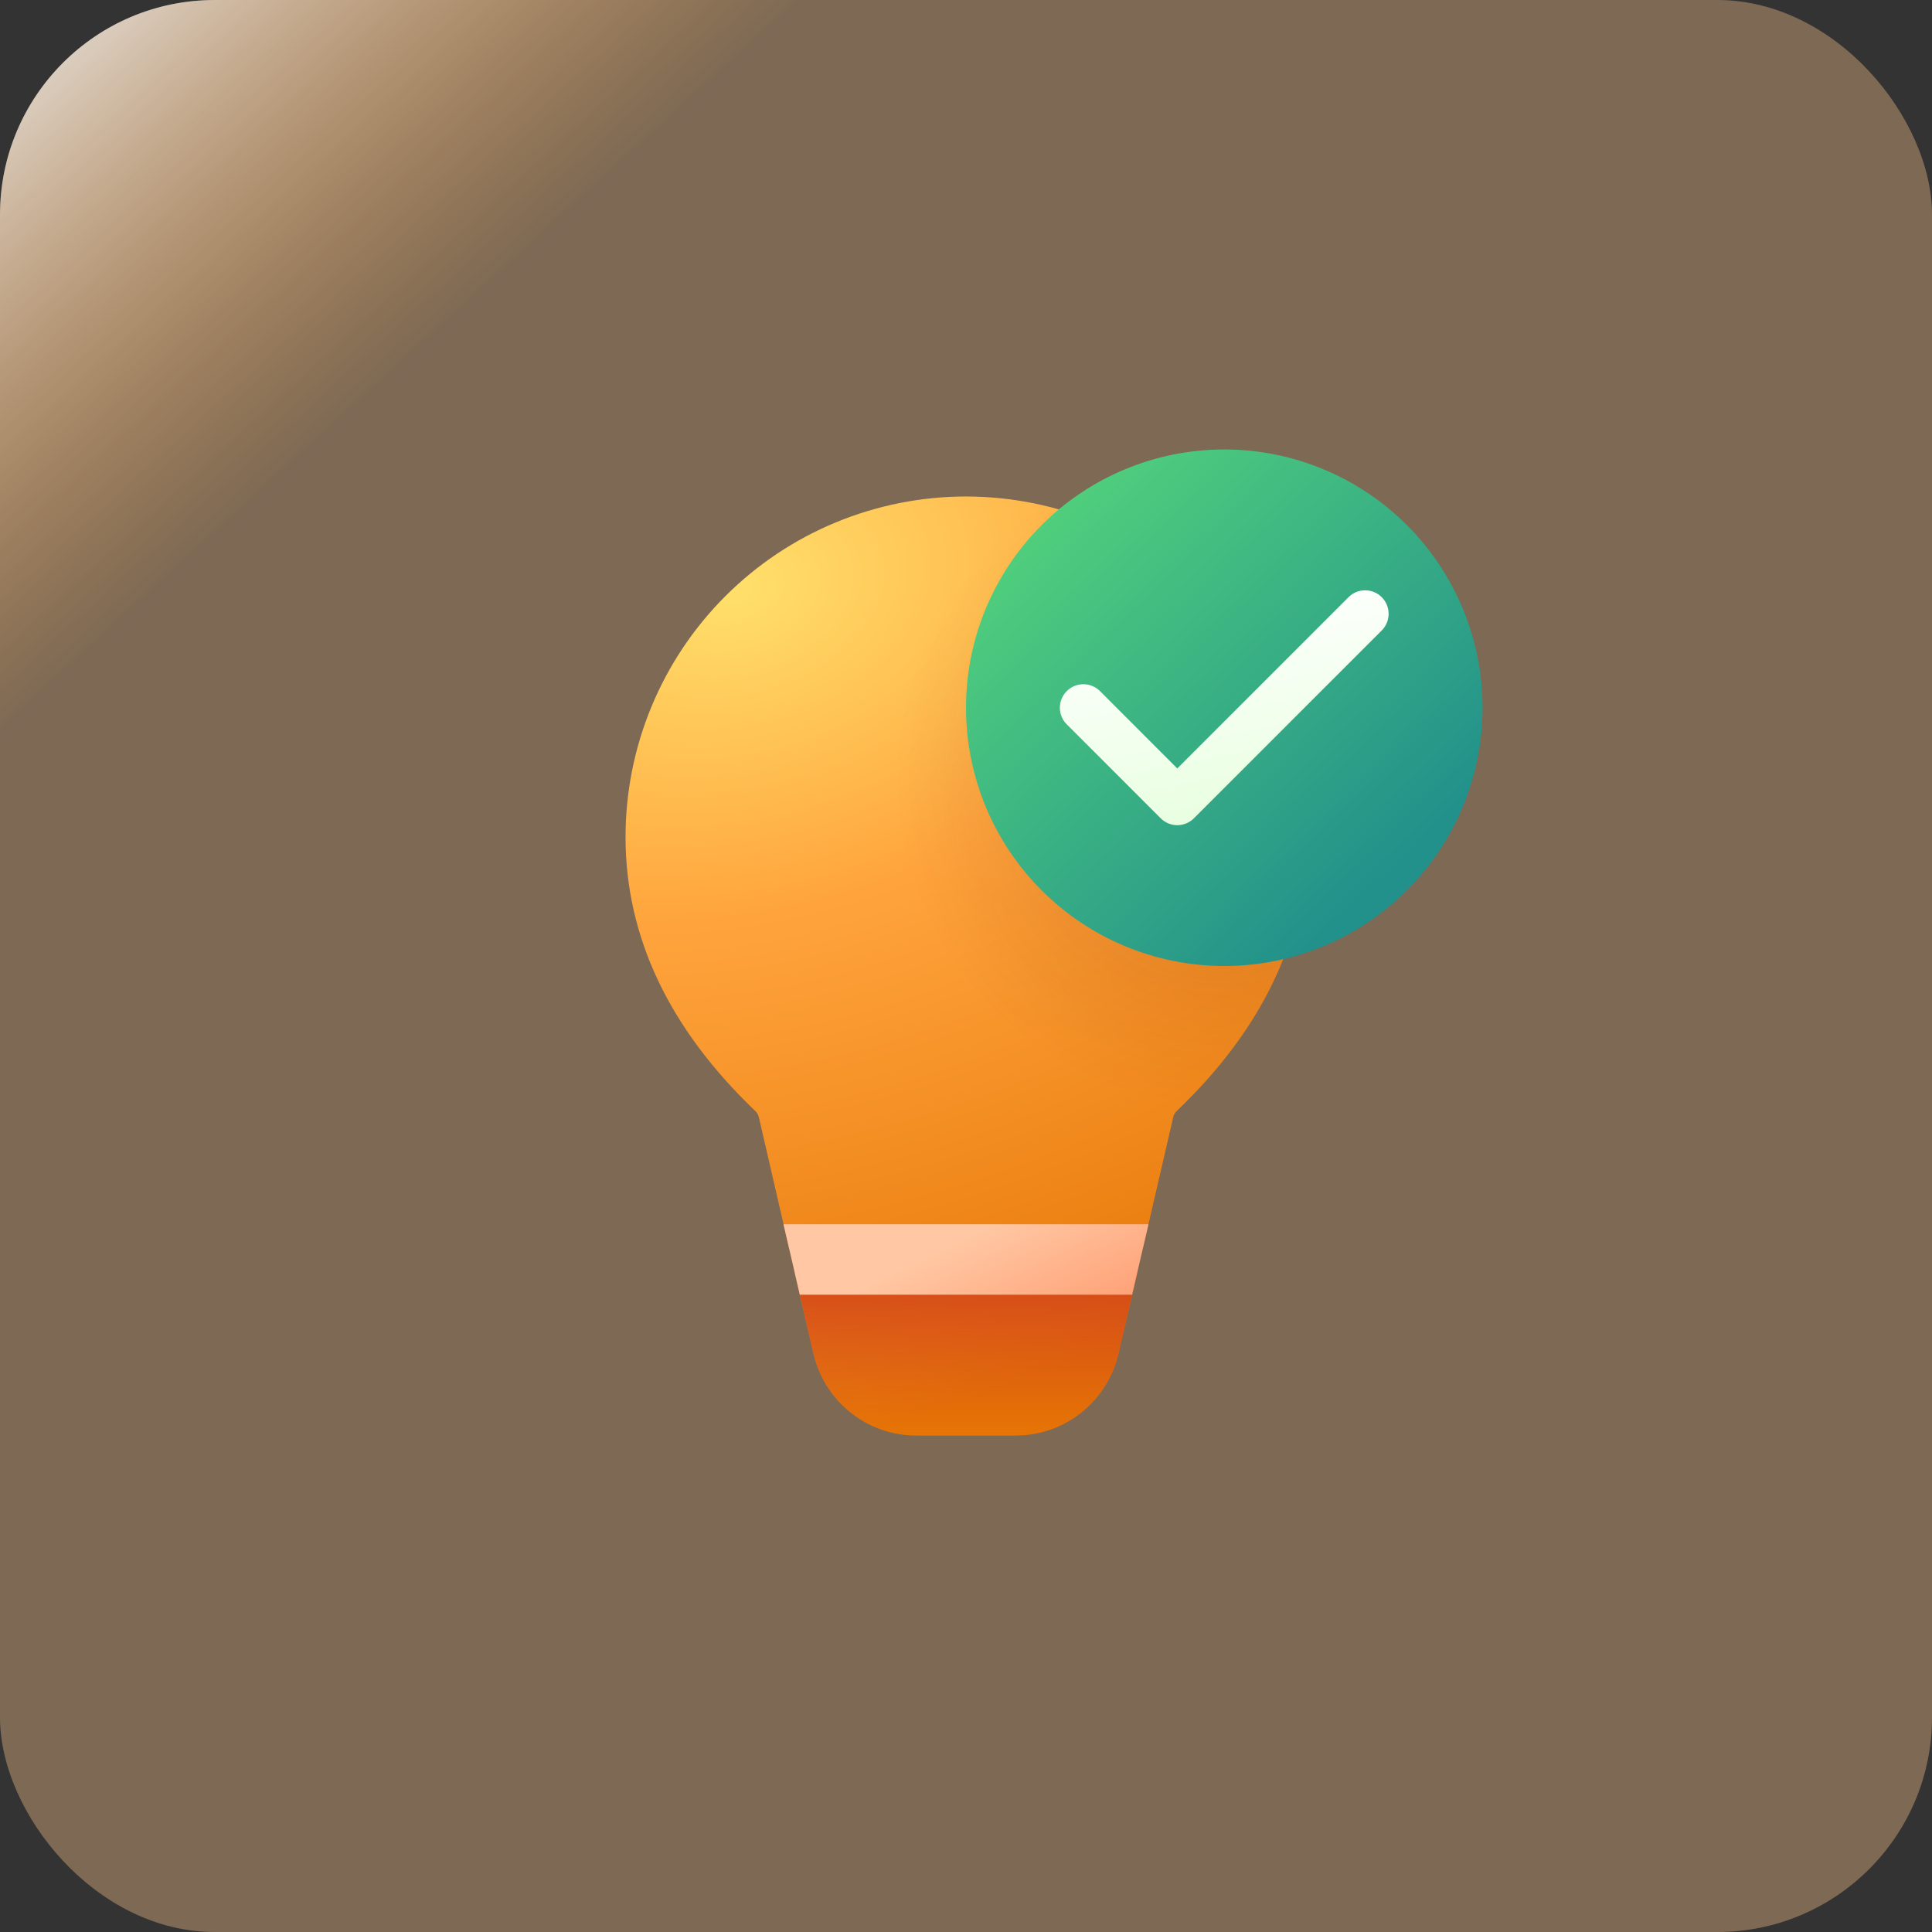
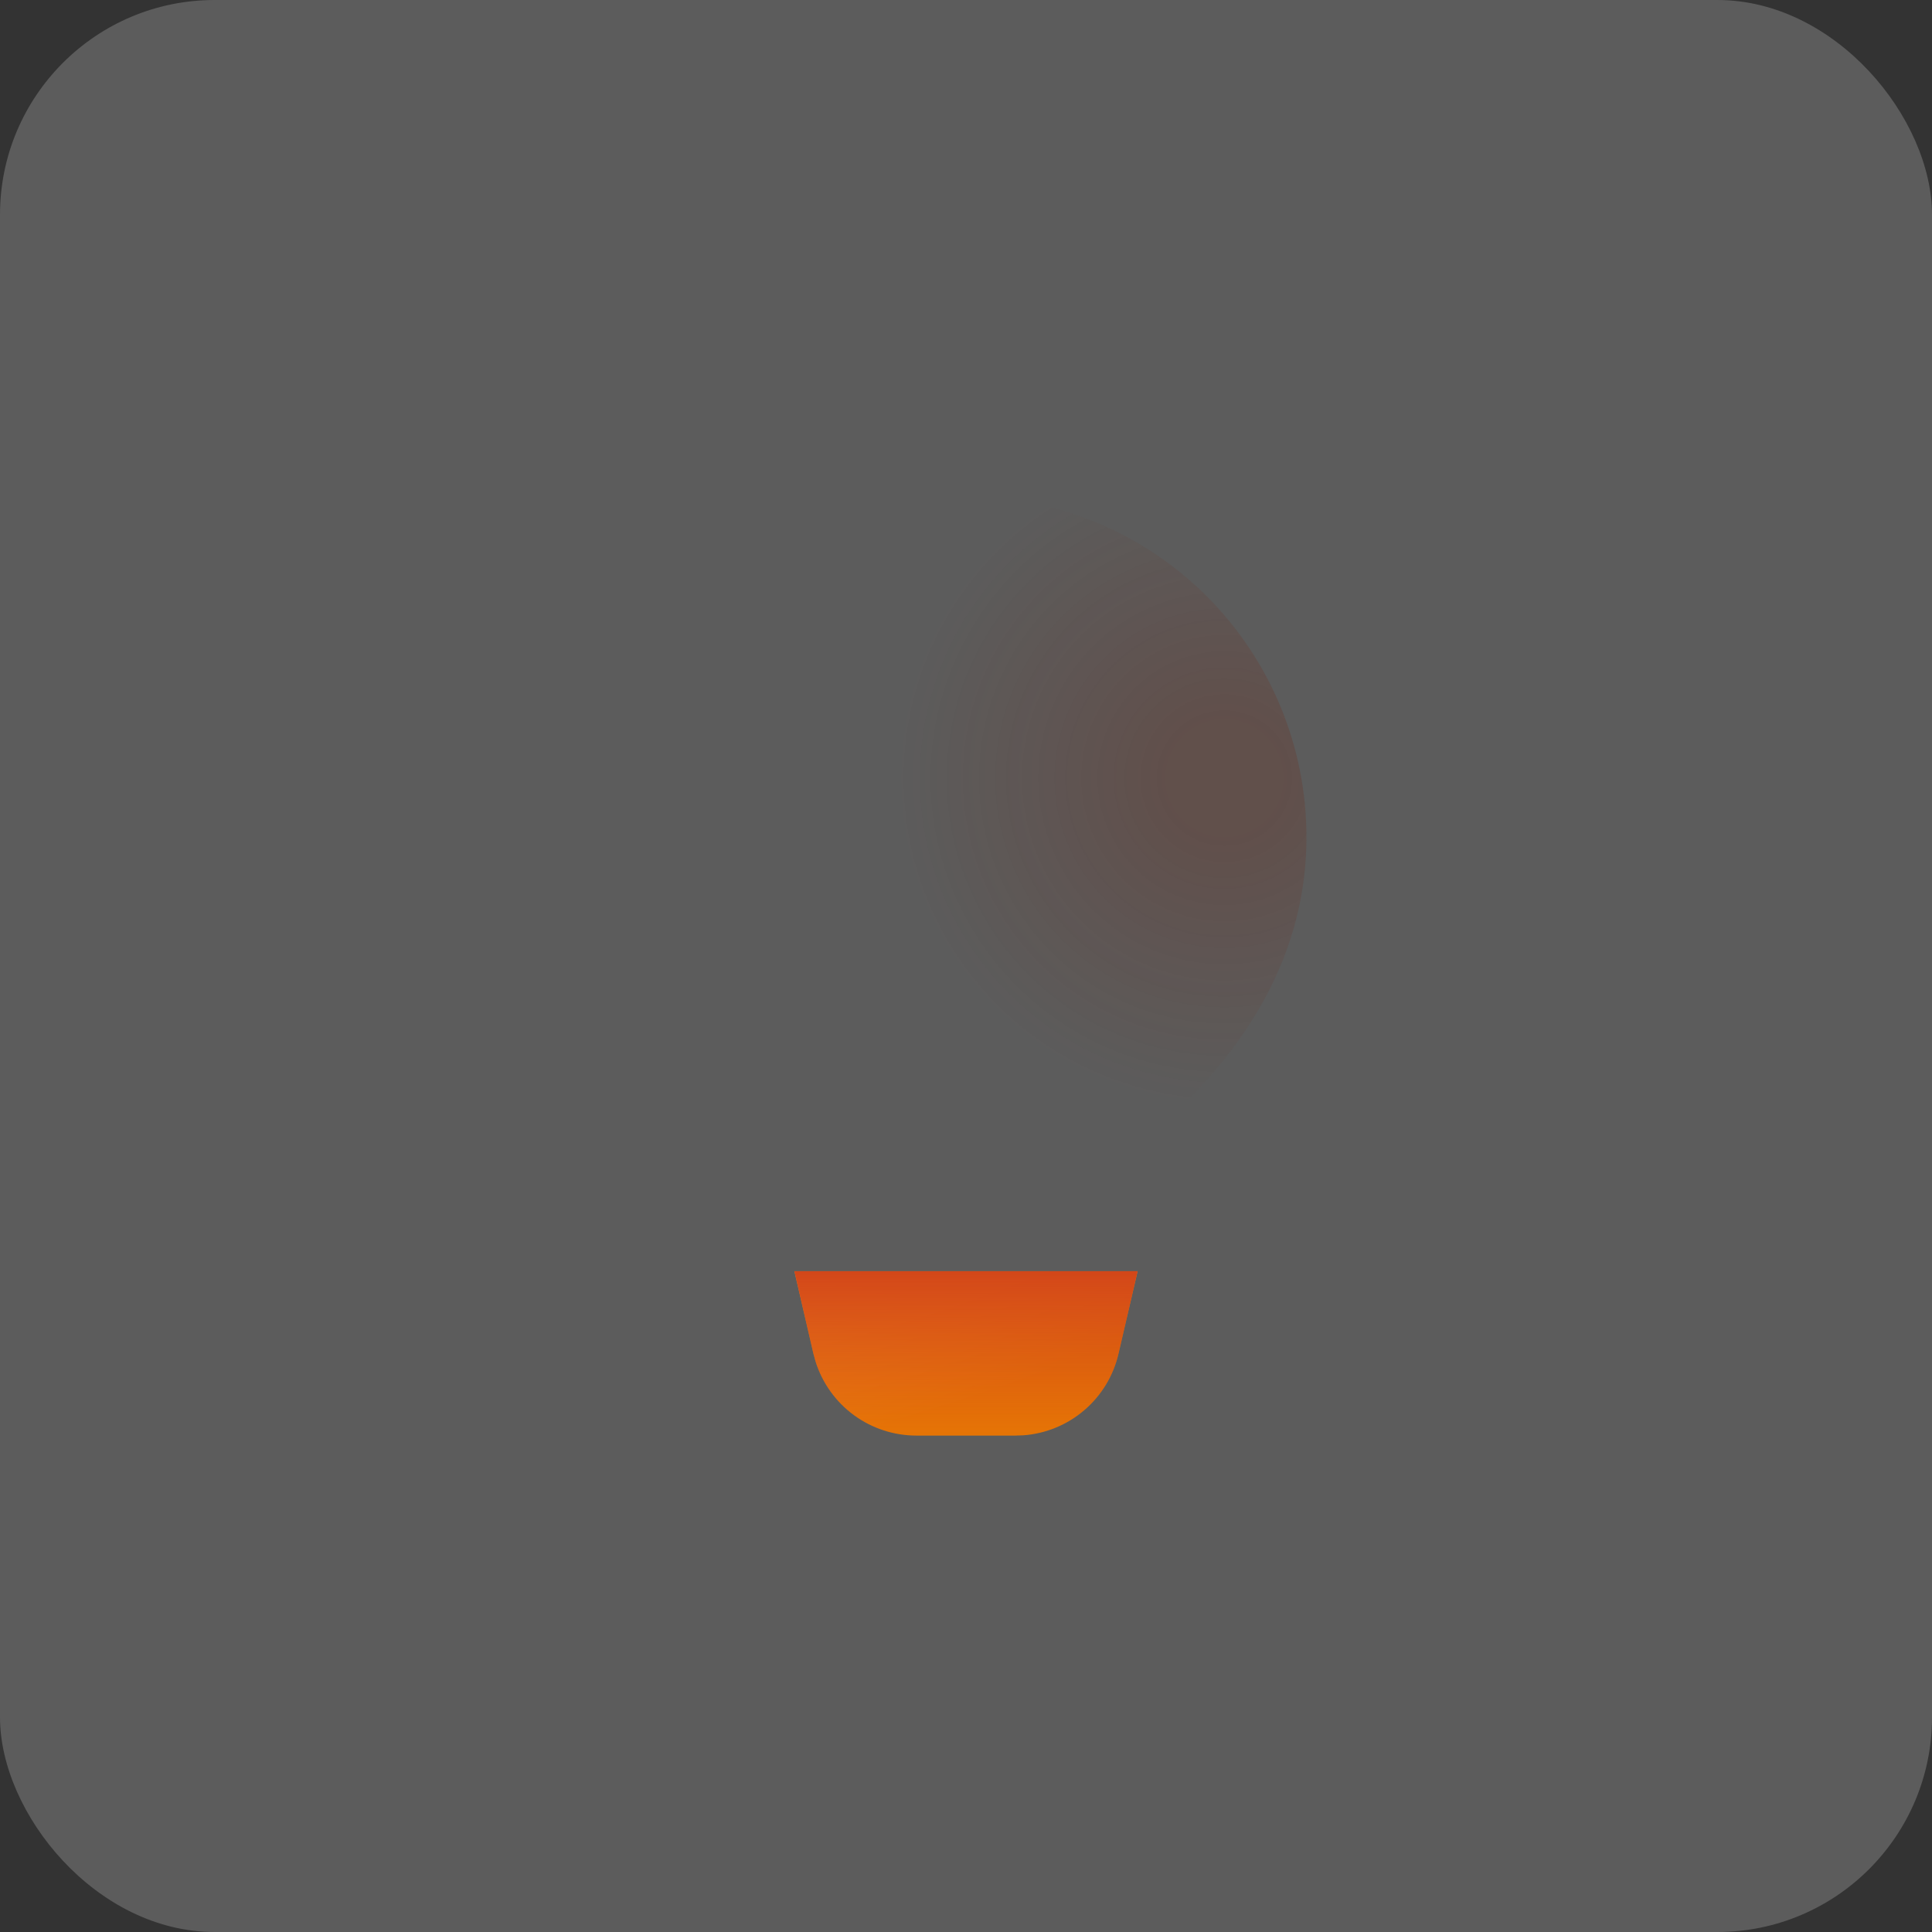
<svg xmlns="http://www.w3.org/2000/svg" width="72" height="72" viewBox="0 0 72 72" fill="none">
  <rect x="0" y="0" width="72" height="72" fill="#333333" stroke="none" />
-   <rect width="72" height="72" rx="8" fill="url(#paint0_linear_4209_7395)" />
  <rect width="72" height="72" rx="8" fill="white" fill-opacity="0.2" />
  <path fill-rule="evenodd" clip-rule="evenodd" d="M41.682 50.452C41.493 51.268 41.049 52.003 40.413 52.549C39.778 53.096 38.985 53.425 38.149 53.489L37.846 53.5H34.152C33.314 53.5 32.497 53.233 31.821 52.737C31.146 52.241 30.646 51.542 30.395 50.742L30.314 50.448L29.605 47.375H42.395L41.682 50.452Z" fill="url(#paint1_radial_4209_7395)" />
  <path fill-rule="evenodd" clip-rule="evenodd" d="M41.682 50.452C41.493 51.268 41.049 52.003 40.413 52.549C39.778 53.096 38.985 53.425 38.149 53.489L37.846 53.5H34.152C33.314 53.5 32.497 53.233 31.821 52.737C31.146 52.241 30.646 51.542 30.395 50.742L30.314 50.448L29.605 47.375H42.395L41.682 50.452Z" fill="url(#paint2_linear_4209_7395)" />
-   <path fill-rule="evenodd" clip-rule="evenodd" d="M29.402 46.5H42.597L43.724 41.63C43.743 41.547 43.786 41.47 43.847 41.411C47.05 38.354 48.688 34.929 48.688 31.191C48.688 29.525 48.359 27.875 47.722 26.336C47.084 24.796 46.15 23.398 44.971 22.22C43.793 21.041 42.395 20.107 40.855 19.469C39.316 18.832 37.666 18.503 36 18.503C34.334 18.503 32.684 18.832 31.145 19.469C29.605 20.107 28.207 21.041 27.029 22.22C25.85 23.398 24.916 24.796 24.278 26.336C23.641 27.875 23.312 29.525 23.312 31.191C23.312 34.929 24.951 38.354 28.155 41.411C28.217 41.47 28.26 41.546 28.279 41.63L29.402 46.5Z" fill="url(#paint3_radial_4209_7395)" />
  <path fill-rule="evenodd" clip-rule="evenodd" d="M29.402 46.5H42.597L43.724 41.63C43.743 41.547 43.786 41.47 43.847 41.411C47.05 38.354 48.688 34.929 48.688 31.191C48.688 29.525 48.359 27.875 47.722 26.336C47.084 24.796 46.15 23.398 44.971 22.22C43.793 21.041 42.395 20.107 40.855 19.469C39.316 18.832 37.666 18.503 36 18.503C34.334 18.503 32.684 18.832 31.145 19.469C29.605 20.107 28.207 21.041 27.029 22.22C25.85 23.398 24.916 24.796 24.278 26.336C23.641 27.875 23.312 29.525 23.312 31.191C23.312 34.929 24.951 38.354 28.155 41.411C28.217 41.47 28.26 41.546 28.279 41.63L29.402 46.5Z" fill="url(#paint4_radial_4209_7395)" fill-opacity="0.2" />
-   <path d="M29.806 48.25L29.199 45.625H42.8L42.191 48.25H29.806Z" fill="url(#paint5_linear_4209_7395)" />
-   <path fill-rule="evenodd" clip-rule="evenodd" d="M45.625 36C46.889 36 48.141 35.751 49.308 35.267C50.476 34.784 51.537 34.075 52.431 33.181C53.325 32.287 54.034 31.226 54.517 30.058C55.001 28.891 55.25 27.639 55.25 26.375C55.25 25.111 55.001 23.859 54.517 22.692C54.034 21.524 53.325 20.463 52.431 19.569C51.537 18.675 50.476 17.966 49.308 17.483C48.141 16.999 46.889 16.75 45.625 16.75C43.072 16.75 40.624 17.764 38.819 19.569C37.014 21.374 36 23.822 36 26.375C36 28.928 37.014 31.376 38.819 33.181C40.624 34.986 43.072 36 45.625 36Z" fill="url(#paint6_linear_4209_7395)" />
-   <path fill-rule="evenodd" clip-rule="evenodd" d="M51.494 23.494C51.658 23.33 51.75 23.107 51.75 22.875C51.75 22.643 51.658 22.42 51.494 22.256C51.329 22.091 51.106 21.999 50.874 21.999C50.642 21.999 50.419 22.091 50.255 22.256L43.874 28.638L40.994 25.756C40.829 25.591 40.606 25.499 40.374 25.499C40.142 25.499 39.919 25.591 39.755 25.756C39.59 25.92 39.498 26.143 39.498 26.375C39.498 26.607 39.59 26.83 39.755 26.994L43.255 30.494C43.336 30.576 43.432 30.641 43.539 30.685C43.645 30.729 43.759 30.752 43.874 30.752C43.989 30.752 44.103 30.729 44.209 30.685C44.316 30.641 44.412 30.576 44.494 30.494L51.494 23.494Z" fill="url(#paint7_linear_4209_7395)" />
  <defs>
    <linearGradient id="paint0_linear_4209_7395" x1="0" y1="0" x2="66.455" y2="72.799" gradientUnits="userSpaceOnUse">
      <stop stop-color="#E5E5E5" />
      <stop offset="0.207" stop-color="#FF8502" stop-opacity="0.2" />
    </linearGradient>
    <radialGradient id="paint1_radial_4209_7395" cx="0" cy="0" r="1" gradientUnits="userSpaceOnUse" gradientTransform="translate(27.983 28.247) rotate(71.806) scale(25.319 43.107)">
      <stop stop-color="#FFE06B" />
      <stop offset="0.376" stop-color="#FFA43D" />
      <stop offset="1" stop-color="#E67505" />
    </radialGradient>
    <linearGradient id="paint2_linear_4209_7395" x1="35.998" y1="47.375" x2="35.998" y2="53.5" gradientUnits="userSpaceOnUse">
      <stop stop-color="#D34719" />
      <stop offset="1" stop-color="#D34719" stop-opacity="0" />
    </linearGradient>
    <radialGradient id="paint3_radial_4209_7395" cx="0" cy="0" r="1" gradientUnits="userSpaceOnUse" gradientTransform="translate(27.542 22.023) rotate(74.837) scale(31.895 46.219)">
      <stop stop-color="#FFE06B" />
      <stop offset="0.376" stop-color="#FFA43D" />
      <stop offset="1" stop-color="#E67505" />
    </radialGradient>
    <radialGradient id="paint4_radial_4209_7395" cx="0" cy="0" r="1" gradientUnits="userSpaceOnUse" gradientTransform="translate(45.625 29) rotate(180) scale(12.25)">
      <stop offset="0.165" stop-color="#741C06" />
      <stop offset="1" stop-color="#741C06" stop-opacity="0" />
    </radialGradient>
    <linearGradient id="paint5_linear_4209_7395" x1="34.925" y1="46.666" x2="37.27" y2="51.529" gradientUnits="userSpaceOnUse">
      <stop stop-color="#FFC7A3" />
      <stop offset="1" stop-color="#FF9C70" />
    </linearGradient>
    <linearGradient id="paint6_linear_4209_7395" x1="36.688" y1="20.36" x2="49.972" y2="34.163" gradientUnits="userSpaceOnUse">
      <stop stop-color="#52D17C" />
      <stop offset="1" stop-color="#22918B" />
    </linearGradient>
    <linearGradient id="paint7_linear_4209_7395" x1="41.797" y1="22.892" x2="43.787" y2="32.727" gradientUnits="userSpaceOnUse">
      <stop stop-color="white" />
      <stop offset="1" stop-color="#E3FFD9" />
    </linearGradient>
  </defs>
</svg>